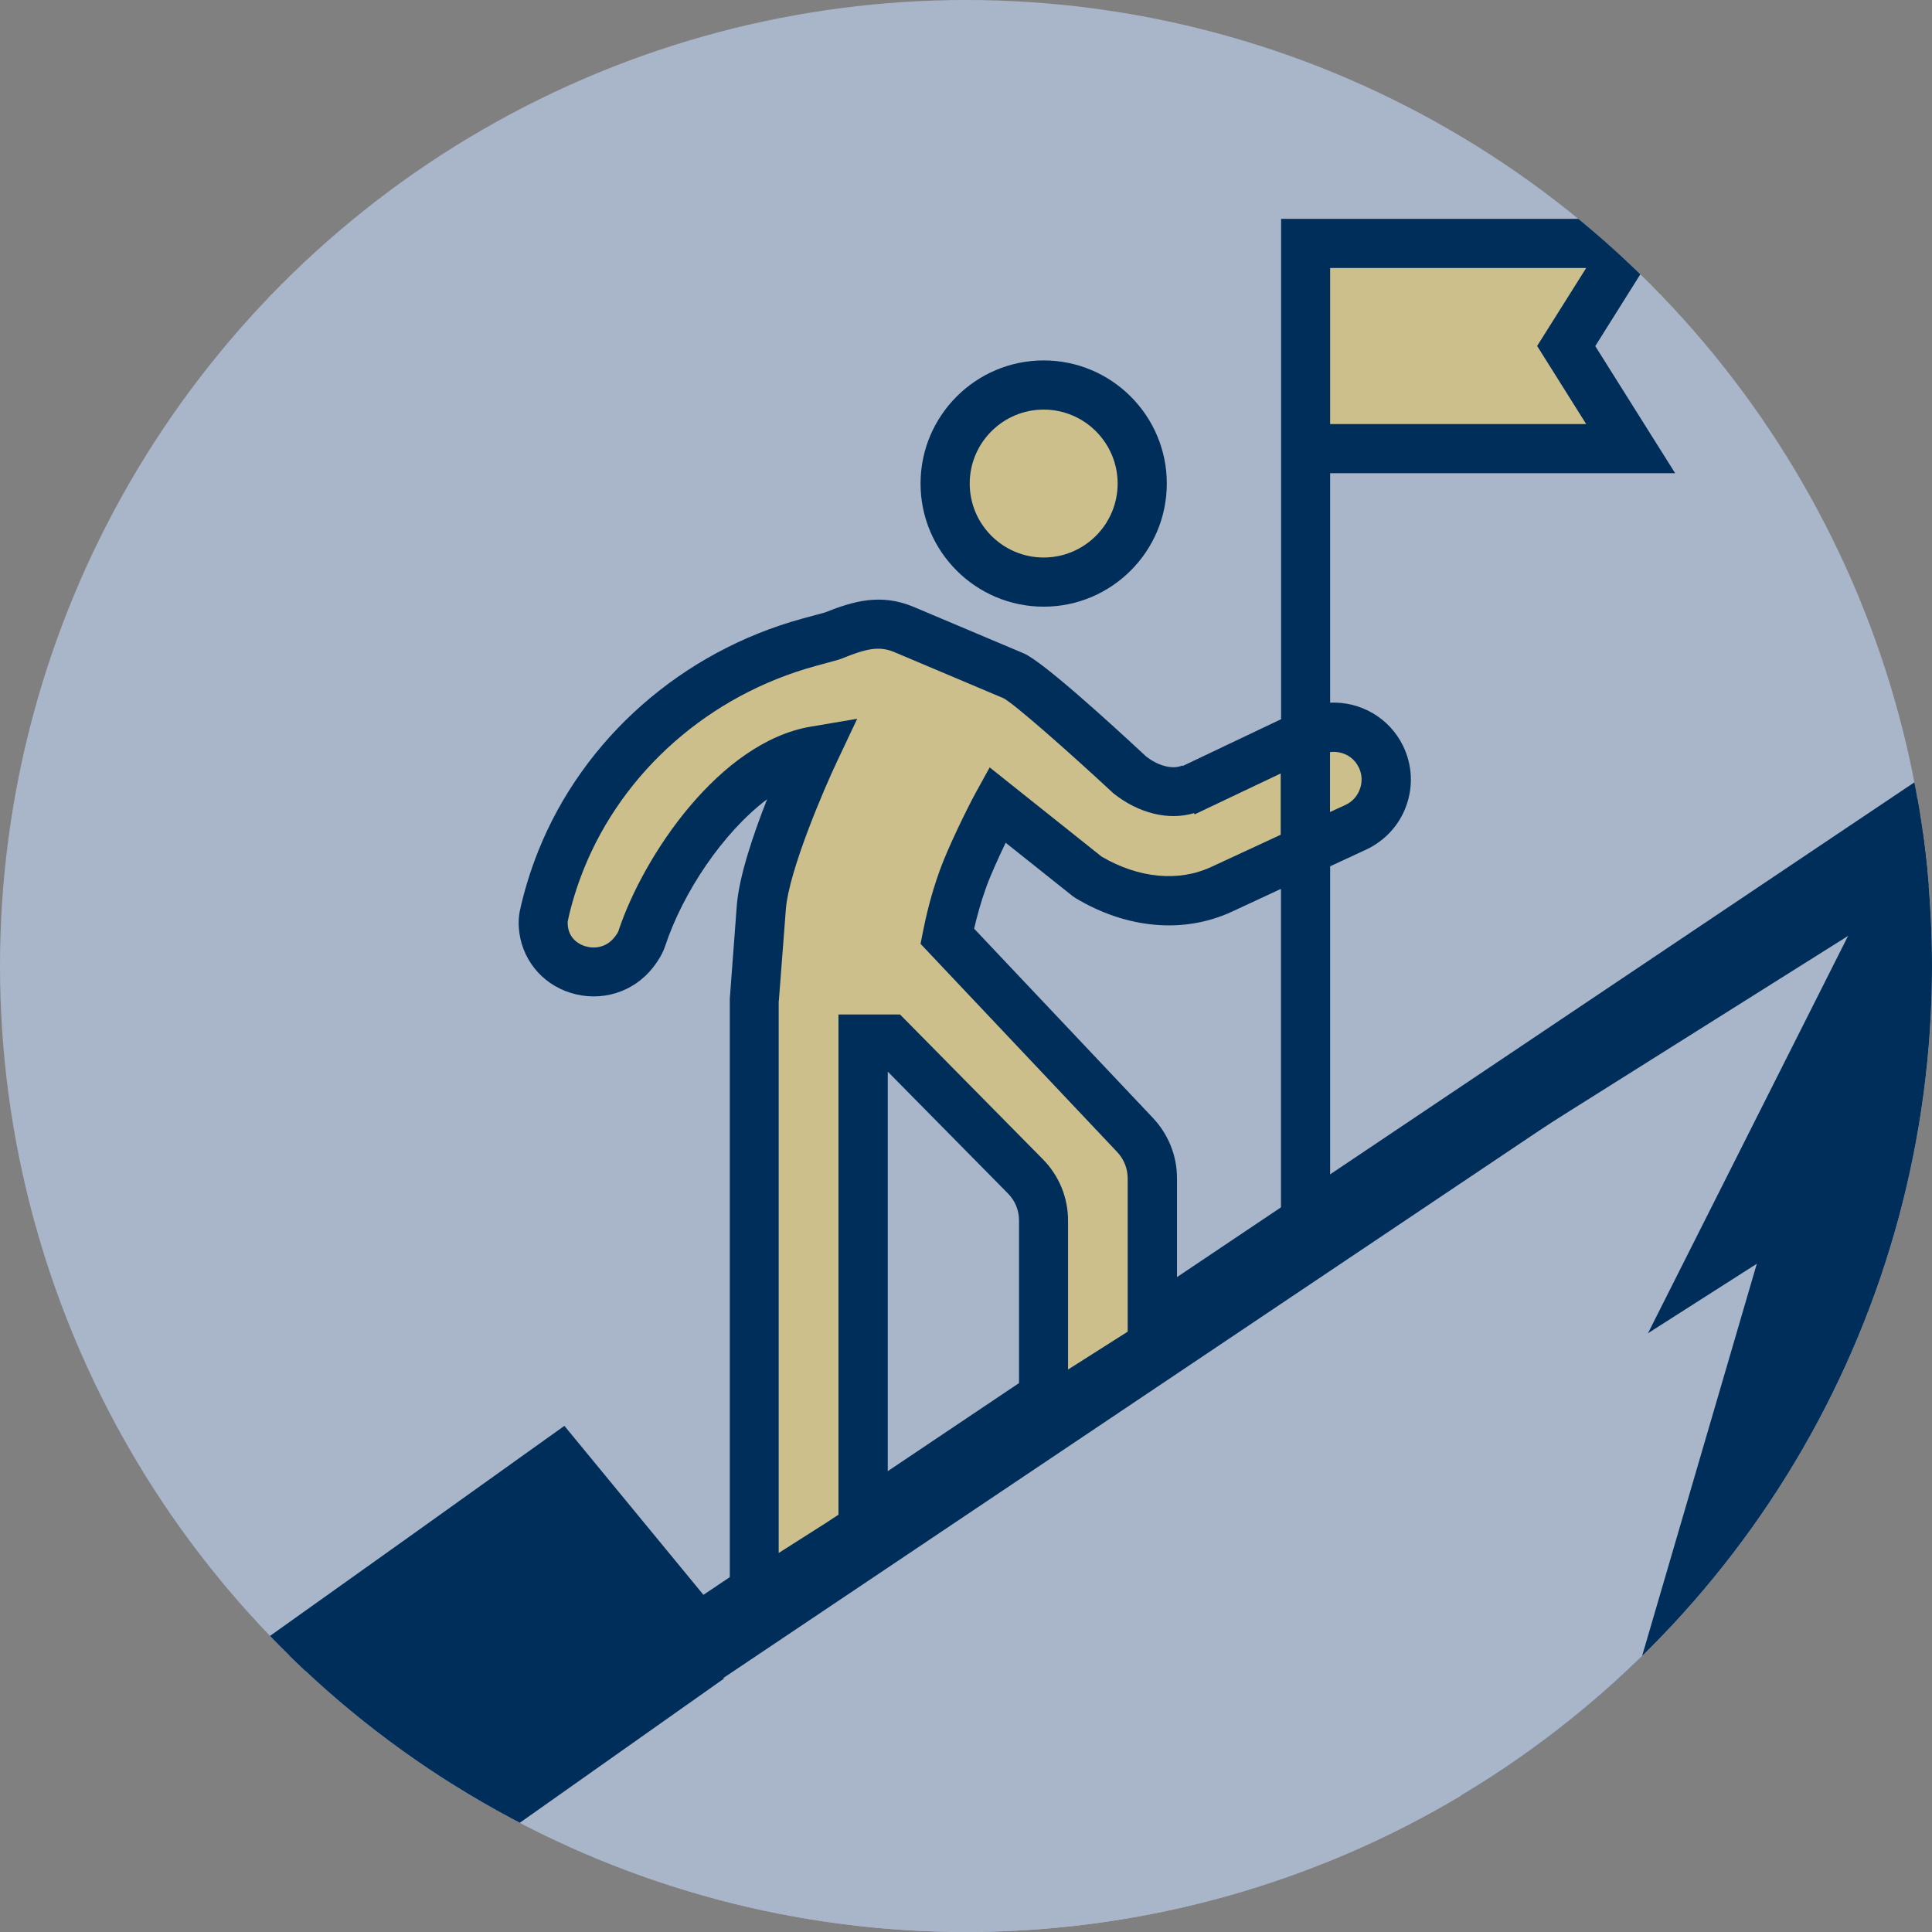
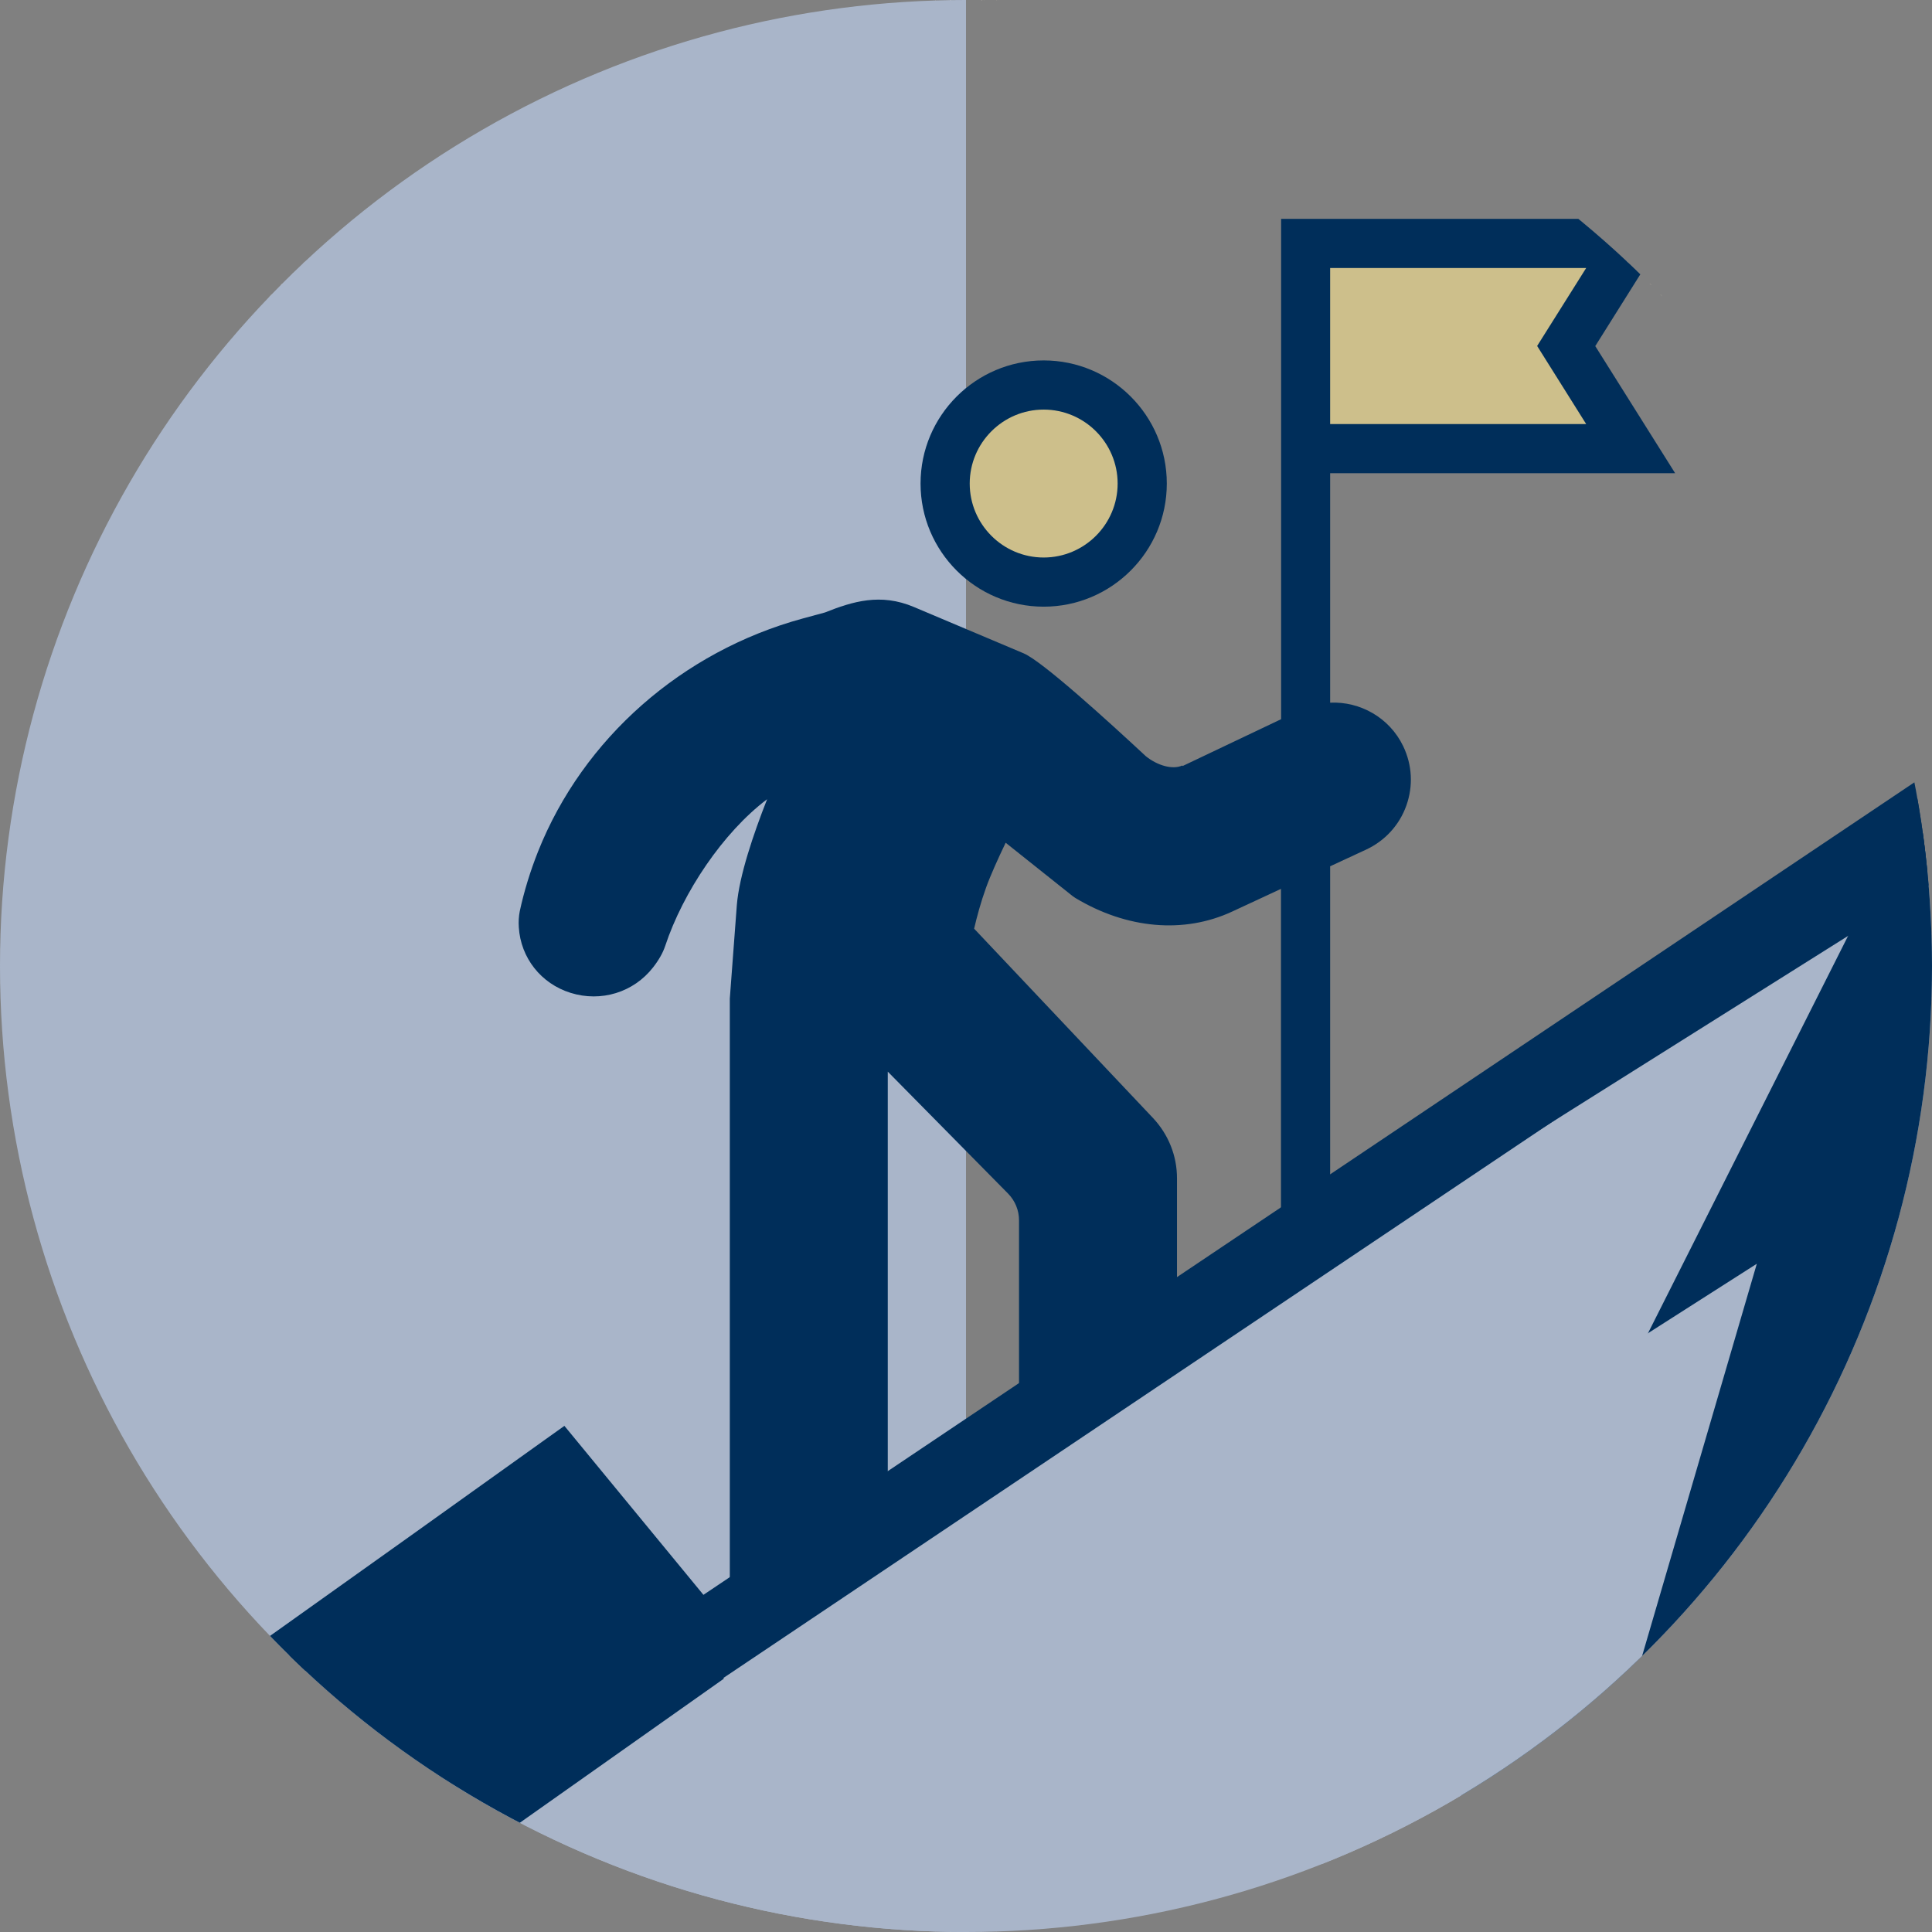
<svg xmlns="http://www.w3.org/2000/svg" id="Layer_2" data-name="Layer 2" width="140.28" height="140.28" viewBox="0 0 140.28 140.28">
  <rect x="0" y="0" width="140.28" height="140.28" fill="#808080" stroke="none" />
  <defs>
    <style>
      .cls-1 {
        clip-path: url(#clippath);
      }

      .cls-2 {
        fill: none;
      }

      .cls-2, .cls-3, .cls-4, .cls-5, .cls-6 {
        stroke-width: 0px;
      }

      .cls-3 {
        fill: #cdbf8b;
      }

      .cls-4 {
        fill: #fff;
      }

      .cls-5 {
        fill: #002e5a;
      }

      .cls-6 {
        fill: #a9b5c9;
      }
    </style>
    <clipPath id="clippath">
      <circle class="cls-2" cx="70.14" cy="70.14" r="70.14" />
    </clipPath>
  </defs>
  <g id="Layer_1-2" data-name="Layer 1">
    <g class="cls-1">
      <g>
-         <path class="cls-6" d="M70.14,160.28c-49.7,0-90.14-40.44-90.14-90.14S20.44-20,70.14-20s90.14,40.44,90.14,90.14-40.44,90.14-90.14,90.14Z" />
+         <path class="cls-6" d="M70.14,160.28c-49.7,0-90.14-40.44-90.14-90.14S20.44-20,70.14-20Z" />
        <path class="cls-3" d="M70.14,0C108.88,0,140.28,31.4,140.28,70.14s-31.4,70.14-70.14,70.14S0,108.88,0,70.14,31.4,0,70.14,0M70.14-40C40.72-40,13.06-28.54-7.74-7.74-28.54,13.06-40,40.72-40,70.14s11.46,57.08,32.26,77.88c20.8,20.8,48.46,32.26,77.88,32.26s57.08-11.46,77.88-32.26c20.8-20.8,32.26-48.46,32.26-77.88s-11.46-57.08-32.26-77.88c-20.8-20.8-48.46-32.26-77.88-32.26h0Z" />
        <path class="cls-4" d="M70.14,0C108.88,0,140.28,31.4,140.28,70.14s-31.4,70.14-70.14,70.14S0,108.88,0,70.14,31.4,0,70.14,0M70.14-12C24.85-12-12,24.85-12,70.14s36.85,82.14,82.14,82.14,82.14-36.85,82.14-82.14S115.43-12,70.14-12h0Z" />
      </g>
      <rect class="cls-6" x="42.13" y="85.02" width="146.09" height="83.35" transform="translate(-49.98 81.53) rotate(-32.43)" />
      <rect class="cls-5" x="-85.79" y="146.25" width="146.09" height="19.57" transform="translate(-92.35 21.22) rotate(-35.23)" />
      <rect class="cls-5" x="81.63" y="74.06" width="111" height="19.57" transform="translate(.57 168.62) rotate(-63.27)" />
      <rect class="cls-5" x="37.75" y="76.32" width="146.09" height="5.82" transform="translate(-25.35 75.17) rotate(-33.86)" />
      <polygon class="cls-6" points="127.56 91.76 94.02 113.17 100.21 181.97 104.01 172.28 127.56 91.76" />
      <g>
        <path class="cls-5" d="M75.78,44.05c4.93,0,8.94-4.01,8.94-8.94s-4.01-8.94-8.94-8.94-8.94,4.01-8.94,8.94,4.01,8.94,8.94,8.94Z" />
        <path class="cls-5" d="M141.85,58.97l-45.27,28.4v-24.47l2.61-1.21c1.37-.64,2.41-1.77,2.92-3.19.51-1.43.43-2.96-.23-4.33-1-2.07-3.13-3.25-5.3-3.15v-16.66h25.05l-5.8-9.23,5.8-9.24h-28.61v36.33l-7.15,3.4-.02-.04c-.7.32-1.79.02-2.65-.67-2.73-2.54-7.51-6.89-8.87-7.47l-7.98-3.37c-2.42-1.02-4.44-.4-6.45.4l-1.62.44c-8.76,2.39-15.94,8.71-19.21,16.91-.57,1.44-1.02,2.9-1.33,4.34-.07.36-.1.75-.07,1.17.14,2.22,1.61,4.09,3.76,4.76,2.21.69,4.57-.03,5.99-1.85.42-.54.71-1.05.88-1.56,1.29-3.89,4.2-8.24,7.4-10.65-.99,2.51-2.03,5.57-2.2,7.69l-.51,6.79v42.47s-1.7,1.08-1.7,1.08l-10.31-12.53-1.36.97c-12.08,8.65-30.48,21.76-31.64,22.46l.85,1.56.67,1.65c.25-.1.85-.34,30.83-21.8l10.2,12.38,2.45-1.55v.25l9-5.96,12.01-7.62v.04l11.47-7.27v-.04l59.26-37.27M64.46,107.74v-29.93l8.73,8.85c.52.53.8,1.22.8,1.95v13.07l-9.54,6.05ZM83.73,81.19l-13-13.76c.2-.86.48-1.91.87-2.99.3-.84.88-2.13,1.42-3.25l4.87,3.88.19.13c3.74,2.25,7.89,2.61,11.38.99l3.55-1.65v25.08l-7.55,4.79v-8.86c0-1.63-.62-3.17-1.73-4.36Z" />
      </g>
      <polygon class="cls-3" points="96.58 19.46 115.17 19.46 111.61 25.12 115.17 30.79 96.58 30.79 96.58 19.46" />
-       <path class="cls-3" d="M98.66,55.72c.24.5.27,1.05.08,1.57-.18.52-.56.93-1.06,1.16l-1.11.51v-4.35c.84-.11,1.7.3,2.08,1.1Z" />
-       <path class="cls-3" d="M56.55,72.68l.51-6.66c.22-2.8,2.76-8.71,3.72-10.74l1.46-3.09-3.37.57c-6.6,1.11-12.14,9.34-13.96,14.82-.01.04-.07.2-.3.48-.61.77-1.5.84-2.13.64-.36-.11-1.19-.49-1.26-1.57,0-.15,0-.22,0-.22.26-1.24.65-2.5,1.15-3.76,2.86-7.16,9.15-12.69,16.84-14.79l1.71-.47.19-.07c1.78-.72,2.71-.94,3.83-.47l7.93,3.35c.79.42,4.7,3.86,7.97,6.9,1.84,1.47,4.02,1.99,5.86,1.44l.04.09,6.25-2.97v4.45l-5.05,2.34c-2.37,1.1-5.26.82-7.95-.75l-8.13-6.48-1.02,1.85c-.57,1.04-2.02,3.98-2.62,5.67-.61,1.69-.99,3.31-1.2,4.38l-.18.91,14.28,15.12c.49.52.76,1.2.76,1.91v11.13l-4.33,2.75v-10.81c0-1.68-.65-3.26-1.83-4.46l-10.37-10.51h-4.47v36.32l-.88.58-3.46,2.2v-40.07Z" />
      <path class="cls-3" d="M75.78,29.74c2.96,0,5.37,2.41,5.37,5.37s-2.41,5.37-5.37,5.37-5.37-2.41-5.37-5.37,2.41-5.37,5.37-5.37Z" />
      <g>
        <path class="cls-3" d="M70.14,0C108.88,0,140.28,31.4,140.28,70.14s-31.4,70.14-70.14,70.14S0,108.88,0,70.14,31.4,0,70.14,0M70.14-40C40.72-40,13.06-28.54-7.74-7.74-28.54,13.06-40,40.72-40,70.14s11.46,57.08,32.26,77.88c20.8,20.8,48.46,32.26,77.88,32.26s57.08-11.46,77.88-32.26c20.8-20.8,32.26-48.46,32.26-77.88s-11.46-57.08-32.26-77.88c-20.8-20.8-48.46-32.26-77.88-32.26h0Z" />
        <path class="cls-4" d="M70.14,0C108.88,0,140.28,31.4,140.28,70.14s-31.4,70.14-70.14,70.14S0,108.88,0,70.14,31.4,0,70.14,0M70.14-4C29.26-4-4,29.26-4,70.14s33.26,74.14,74.14,74.14,74.14-33.26,74.14-74.14S111.02-4,70.14-4h0Z" />
      </g>
      <path class="cls-3" d="M175.97-38.27v-.81H-47.04v.81h-26.81v220.24H214.35V-38.27h-38.38ZM-6.92,146.17V-4.8h154.32v150.97H-6.92Z" />
    </g>
  </g>
</svg>